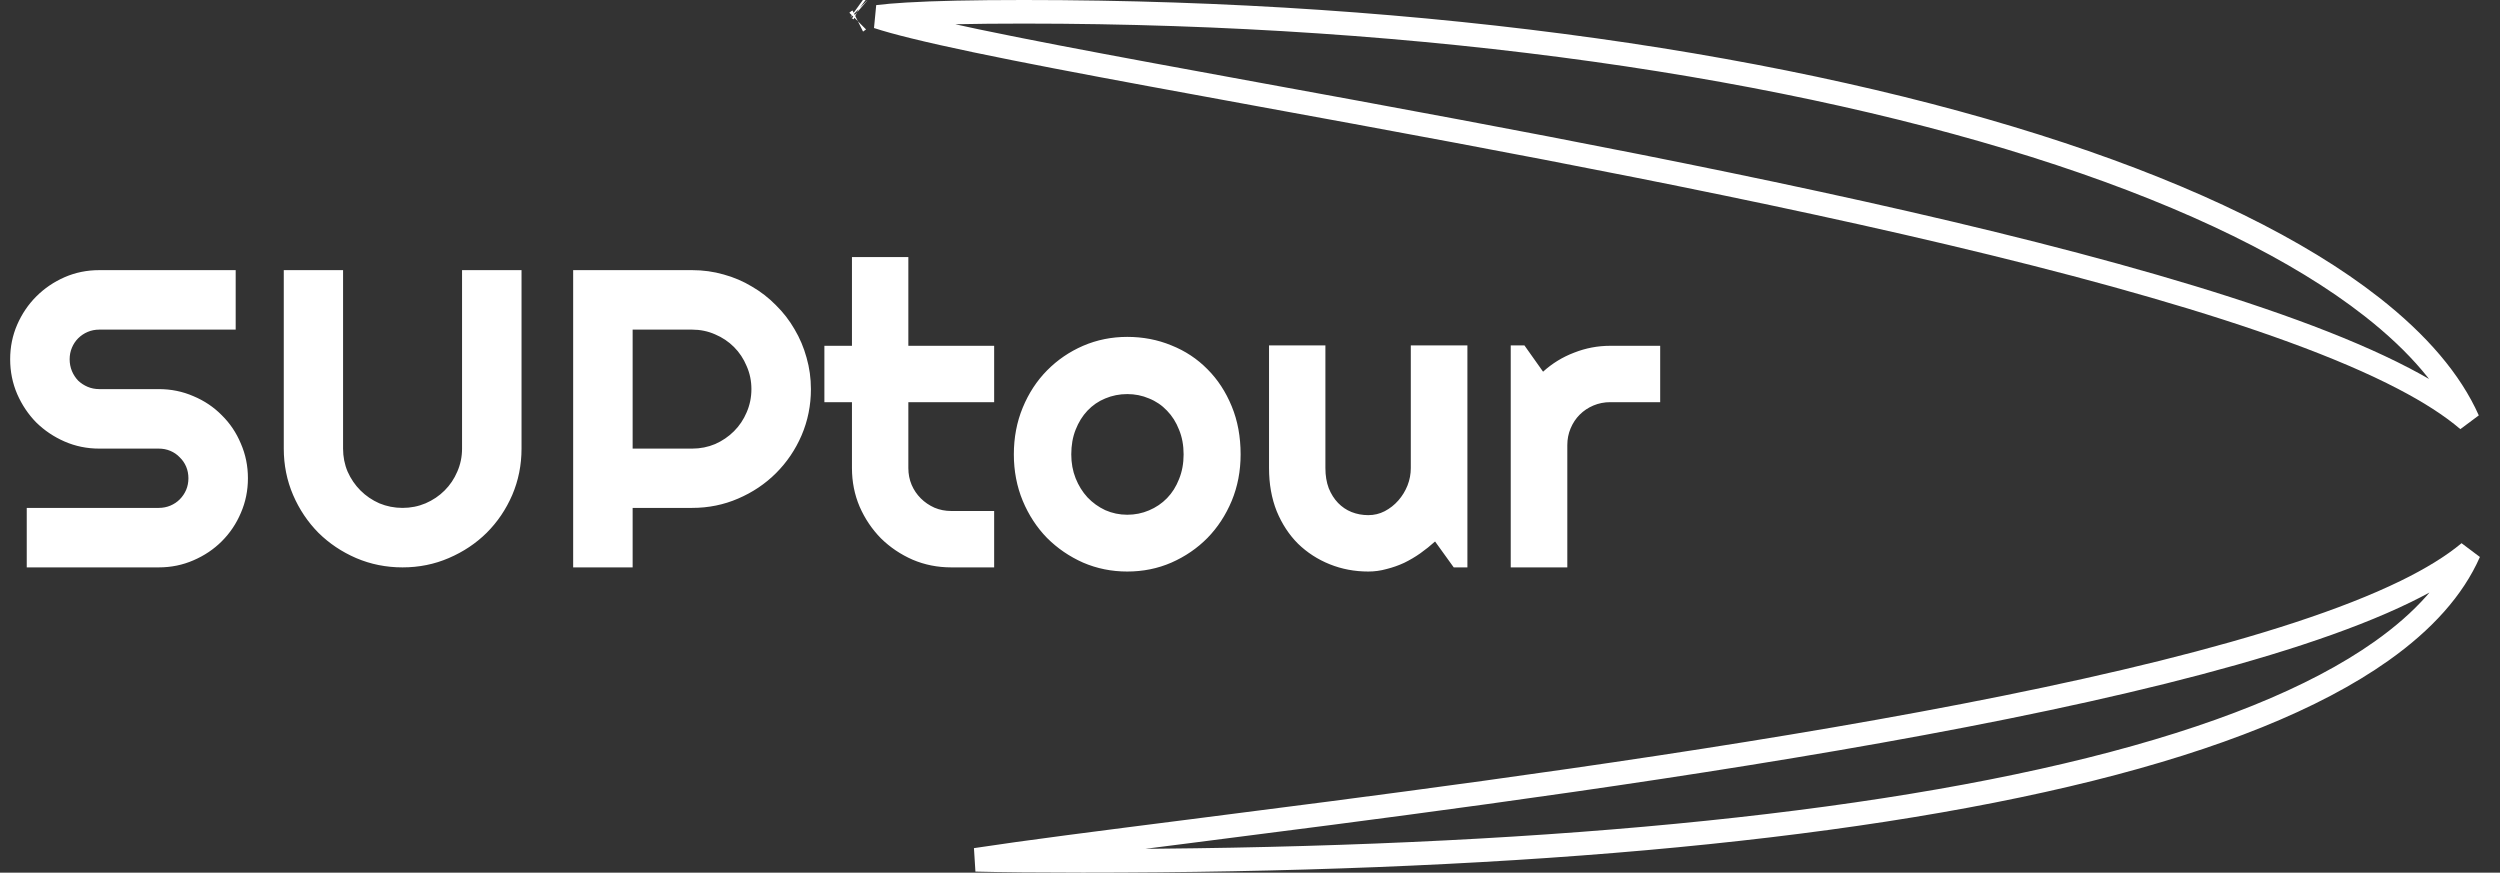
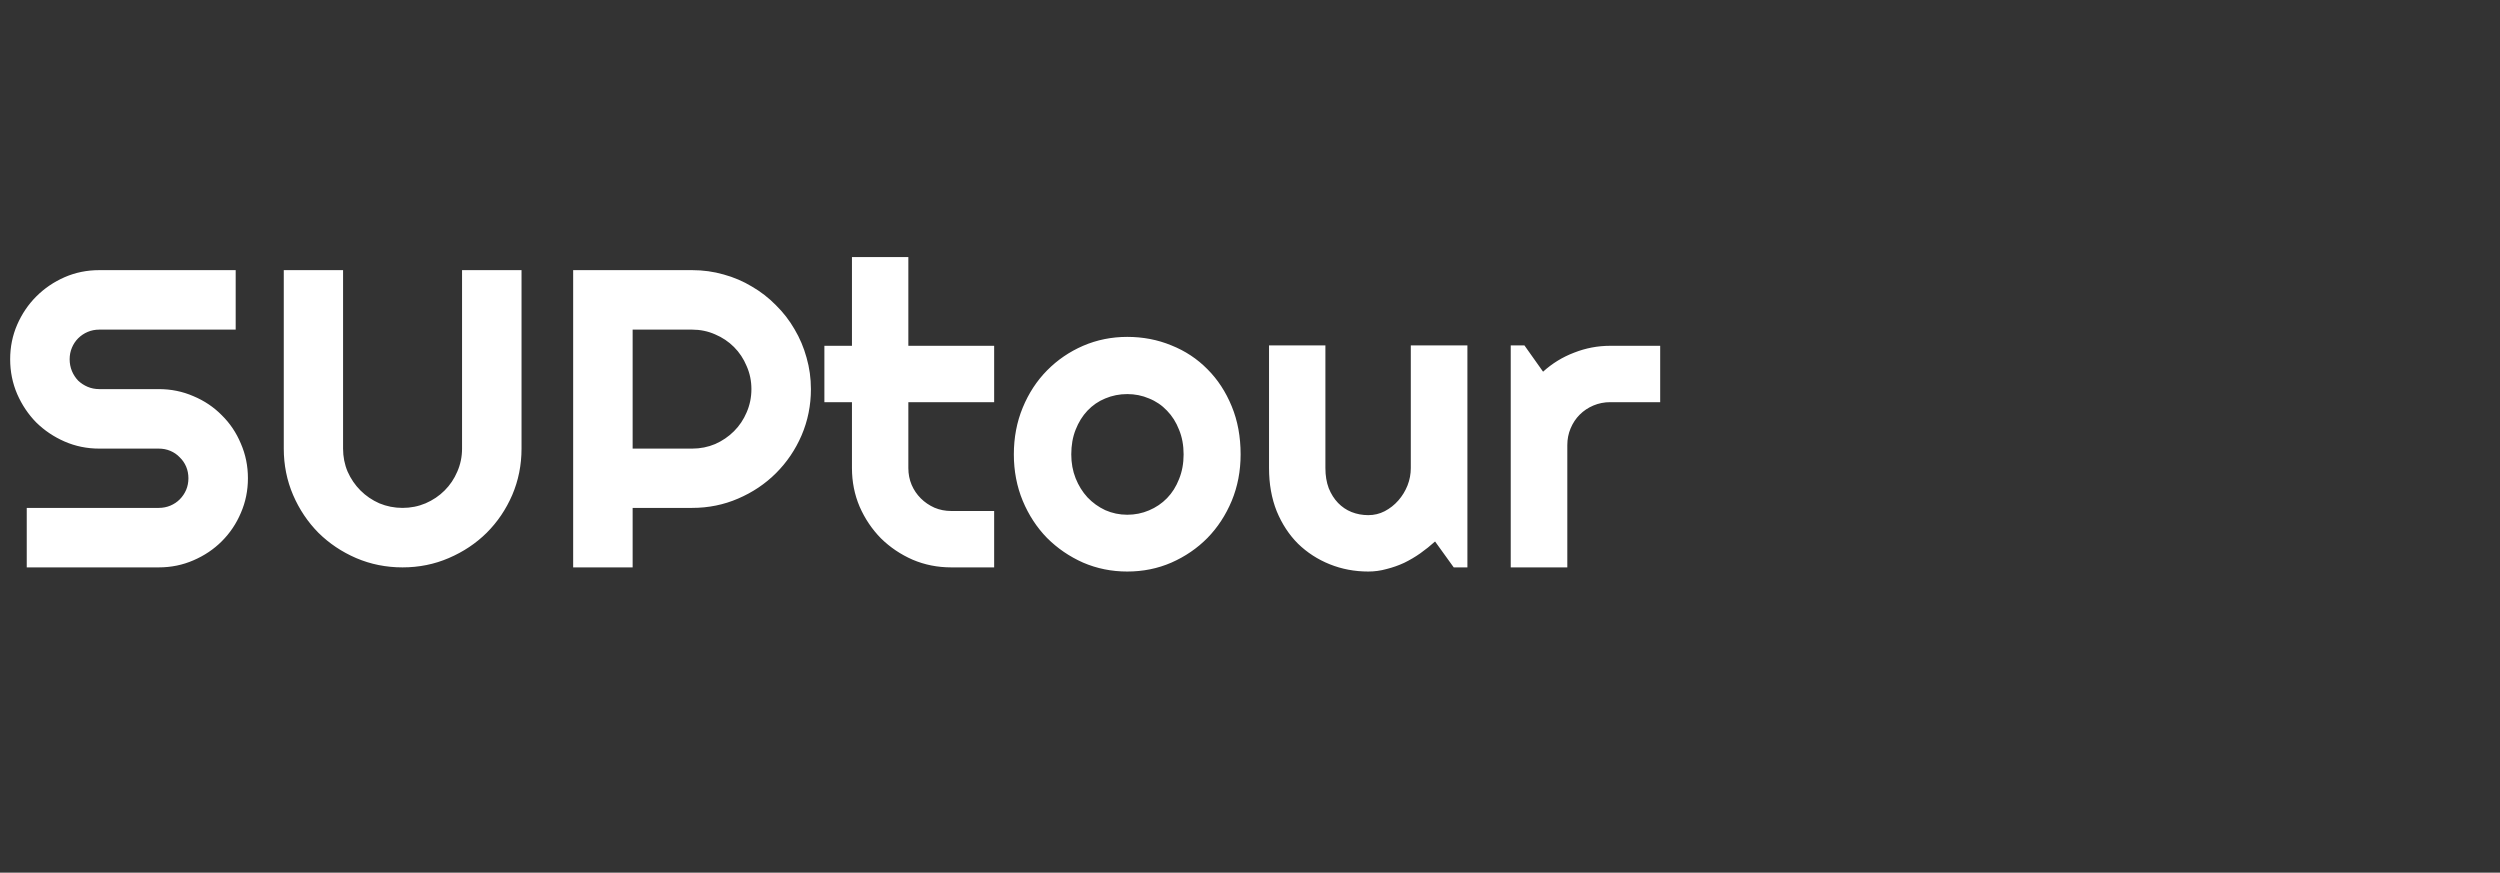
<svg xmlns="http://www.w3.org/2000/svg" width="106" height="37" viewBox="0 0 106 37" fill="none">
  <rect x="0" y="0" width="106" height="37" fill="#333333" stroke="none" />
-   <path d="M102.006 25.078C103.078 24.554 103.989 24.001 104.69 23.415C104.019 24.938 102.774 26.334 100.972 27.609C98.124 29.625 93.938 31.293 88.633 32.617C78.031 35.264 63.112 36.5 45.906 36.5C44.015 36.5 42.517 36.485 41.371 36.455C43.507 36.129 46.678 35.725 50.495 35.239C54.177 34.77 58.46 34.224 62.992 33.598C72.629 32.267 83.364 30.577 91.695 28.503C95.857 27.466 99.447 26.328 102.006 25.078ZM100.563 13.007C102.54 14.554 103.911 16.168 104.644 17.816C103.931 17.205 103.003 16.616 101.91 16.046C99.286 14.678 95.601 13.37 91.323 12.133C82.76 9.654 71.715 7.426 61.767 5.557C58.83 5.005 55.989 4.485 53.337 4C46.989 2.837 41.715 1.871 38.744 1.137C38.112 0.982 37.601 0.84 37.213 0.713C37.543 0.672 37.958 0.636 38.464 0.606C39.632 0.536 41.261 0.5 43.41 0.5C60.592 0.5 76.127 2.807 87.349 6.523C92.963 8.382 97.47 10.585 100.563 13.007ZM36.414 0.375C36.414 0.375 36.416 0.376 36.419 0.379C36.415 0.376 36.414 0.375 36.414 0.375ZM36.37 0.892C36.368 0.893 36.367 0.894 36.367 0.894C36.367 0.894 36.368 0.893 36.37 0.892Z" stroke="white" />
  <path d="M0.431 15.233C0.431 14.711 0.53 14.222 0.729 13.765C0.929 13.308 1.198 12.91 1.538 12.57C1.884 12.224 2.285 11.952 2.742 11.752C3.199 11.553 3.688 11.454 4.21 11.454H9.993V13.976H4.21C4.034 13.976 3.87 14.008 3.718 14.073C3.565 14.137 3.431 14.228 3.313 14.345C3.202 14.457 3.114 14.588 3.05 14.741C2.985 14.893 2.953 15.057 2.953 15.233C2.953 15.409 2.985 15.576 3.05 15.734C3.114 15.886 3.202 16.021 3.313 16.138C3.431 16.25 3.565 16.337 3.718 16.402C3.87 16.466 4.034 16.498 4.21 16.498H6.732C7.254 16.498 7.743 16.598 8.2 16.797C8.663 16.991 9.064 17.26 9.404 17.606C9.75 17.946 10.02 18.347 10.213 18.81C10.412 19.267 10.512 19.756 10.512 20.278C10.512 20.799 10.412 21.289 10.213 21.746C10.02 22.203 9.75 22.604 9.404 22.95C9.064 23.29 8.663 23.559 8.2 23.758C7.743 23.957 7.254 24.057 6.732 24.057H1.134V21.535H6.732C6.908 21.535 7.072 21.502 7.225 21.438C7.377 21.373 7.509 21.286 7.62 21.174C7.737 21.057 7.828 20.922 7.893 20.77C7.957 20.618 7.989 20.454 7.989 20.278C7.989 20.102 7.957 19.938 7.893 19.786C7.828 19.633 7.737 19.502 7.62 19.39C7.509 19.273 7.377 19.182 7.225 19.118C7.072 19.053 6.908 19.021 6.732 19.021H4.21C3.688 19.021 3.199 18.921 2.742 18.722C2.285 18.523 1.884 18.253 1.538 17.914C1.198 17.568 0.929 17.166 0.729 16.709C0.53 16.247 0.431 15.754 0.431 15.233ZM22.113 19.021C22.113 19.718 21.981 20.375 21.718 20.99C21.454 21.599 21.094 22.132 20.637 22.589C20.18 23.041 19.644 23.398 19.028 23.662C18.419 23.925 17.766 24.057 17.068 24.057C16.371 24.057 15.715 23.925 15.1 23.662C14.49 23.398 13.957 23.041 13.5 22.589C13.049 22.132 12.691 21.599 12.428 20.99C12.164 20.375 12.032 19.718 12.032 19.021V11.454H14.546V19.021C14.546 19.367 14.61 19.692 14.739 19.997C14.874 20.301 15.056 20.568 15.284 20.796C15.513 21.025 15.779 21.206 16.084 21.341C16.395 21.47 16.723 21.535 17.068 21.535C17.414 21.535 17.739 21.47 18.044 21.341C18.355 21.206 18.624 21.025 18.852 20.796C19.081 20.568 19.26 20.301 19.389 19.997C19.523 19.692 19.591 19.367 19.591 19.021V11.454H22.113V19.021ZM26.824 13.976V19.021H29.347C29.692 19.021 30.018 18.956 30.322 18.828C30.627 18.693 30.894 18.511 31.122 18.283C31.351 18.054 31.529 17.788 31.658 17.483C31.793 17.172 31.86 16.844 31.86 16.498C31.86 16.153 31.793 15.828 31.658 15.523C31.529 15.212 31.351 14.943 31.122 14.714C30.894 14.486 30.627 14.307 30.322 14.178C30.018 14.043 29.692 13.976 29.347 13.976H26.824ZM26.824 24.057H24.302V11.454H29.347C29.81 11.454 30.255 11.515 30.683 11.638C31.11 11.755 31.509 11.925 31.878 12.148C32.253 12.365 32.593 12.628 32.898 12.939C33.208 13.244 33.472 13.584 33.688 13.959C33.911 14.334 34.081 14.735 34.198 15.163C34.321 15.59 34.383 16.036 34.383 16.498C34.383 17.19 34.251 17.843 33.987 18.459C33.724 19.068 33.363 19.601 32.906 20.058C32.449 20.515 31.913 20.875 31.298 21.139C30.689 21.403 30.038 21.535 29.347 21.535H26.824V24.057ZM40.333 24.057C39.753 24.057 39.208 23.949 38.698 23.732C38.188 23.509 37.74 23.207 37.353 22.827C36.973 22.44 36.671 21.992 36.448 21.482C36.231 20.972 36.123 20.427 36.123 19.847V17.052H34.954V14.662H36.123V10.9H38.514V14.662H42.152V17.052H38.514V19.847C38.514 20.099 38.56 20.336 38.654 20.559C38.748 20.776 38.877 20.966 39.041 21.13C39.205 21.294 39.398 21.426 39.621 21.526C39.844 21.62 40.081 21.666 40.333 21.666H42.152V24.057H40.333ZM52.602 19.267C52.602 19.97 52.477 20.627 52.225 21.236C51.973 21.839 51.63 22.364 51.196 22.809C50.763 23.248 50.253 23.597 49.667 23.855C49.087 24.107 48.463 24.233 47.795 24.233C47.133 24.233 46.509 24.107 45.923 23.855C45.343 23.597 44.833 23.248 44.394 22.809C43.96 22.364 43.617 21.839 43.365 21.236C43.113 20.627 42.987 19.97 42.987 19.267C42.987 18.552 43.113 17.89 43.365 17.281C43.617 16.671 43.96 16.147 44.394 15.707C44.833 15.262 45.343 14.914 45.923 14.662C46.509 14.41 47.133 14.284 47.795 14.284C48.463 14.284 49.087 14.404 49.667 14.644C50.253 14.878 50.763 15.215 51.196 15.655C51.63 16.088 51.973 16.613 52.225 17.228C52.477 17.837 52.602 18.517 52.602 19.267ZM50.185 19.267C50.185 18.88 50.121 18.532 49.992 18.221C49.869 17.905 49.699 17.635 49.482 17.413C49.266 17.184 49.011 17.011 48.718 16.894C48.431 16.771 48.123 16.709 47.795 16.709C47.467 16.709 47.156 16.771 46.863 16.894C46.576 17.011 46.324 17.184 46.107 17.413C45.897 17.635 45.73 17.905 45.606 18.221C45.483 18.532 45.422 18.88 45.422 19.267C45.422 19.63 45.483 19.967 45.606 20.278C45.73 20.588 45.897 20.858 46.107 21.086C46.324 21.315 46.576 21.497 46.863 21.631C47.156 21.76 47.467 21.825 47.795 21.825C48.123 21.825 48.431 21.763 48.718 21.64C49.011 21.517 49.266 21.344 49.482 21.122C49.699 20.899 49.869 20.629 49.992 20.313C50.121 19.997 50.185 19.648 50.185 19.267ZM60.847 22.959C60.653 23.134 60.445 23.301 60.223 23.459C60.006 23.612 59.777 23.747 59.537 23.864C59.297 23.975 59.048 24.063 58.79 24.127C58.538 24.198 58.28 24.233 58.017 24.233C57.437 24.233 56.892 24.13 56.382 23.925C55.872 23.72 55.424 23.43 55.037 23.055C54.656 22.674 54.355 22.214 54.132 21.675C53.915 21.13 53.807 20.521 53.807 19.847V14.644H56.197V19.847C56.197 20.164 56.244 20.448 56.338 20.7C56.438 20.946 56.569 21.154 56.733 21.324C56.898 21.494 57.088 21.623 57.305 21.71C57.527 21.798 57.765 21.842 58.017 21.842C58.263 21.842 58.494 21.787 58.711 21.675C58.934 21.558 59.127 21.406 59.291 21.218C59.455 21.031 59.584 20.82 59.678 20.585C59.772 20.345 59.818 20.099 59.818 19.847V14.644H62.218V24.057H61.638L60.847 22.959ZM66.454 24.057H64.055V14.644H64.635L65.426 15.76C65.812 15.409 66.252 15.139 66.744 14.952C67.236 14.758 67.746 14.662 68.273 14.662H70.392V17.052H68.273C68.022 17.052 67.784 17.099 67.561 17.193C67.339 17.287 67.145 17.416 66.981 17.58C66.817 17.744 66.689 17.937 66.595 18.16C66.501 18.382 66.454 18.62 66.454 18.872V24.057Z" fill="white" />
</svg>